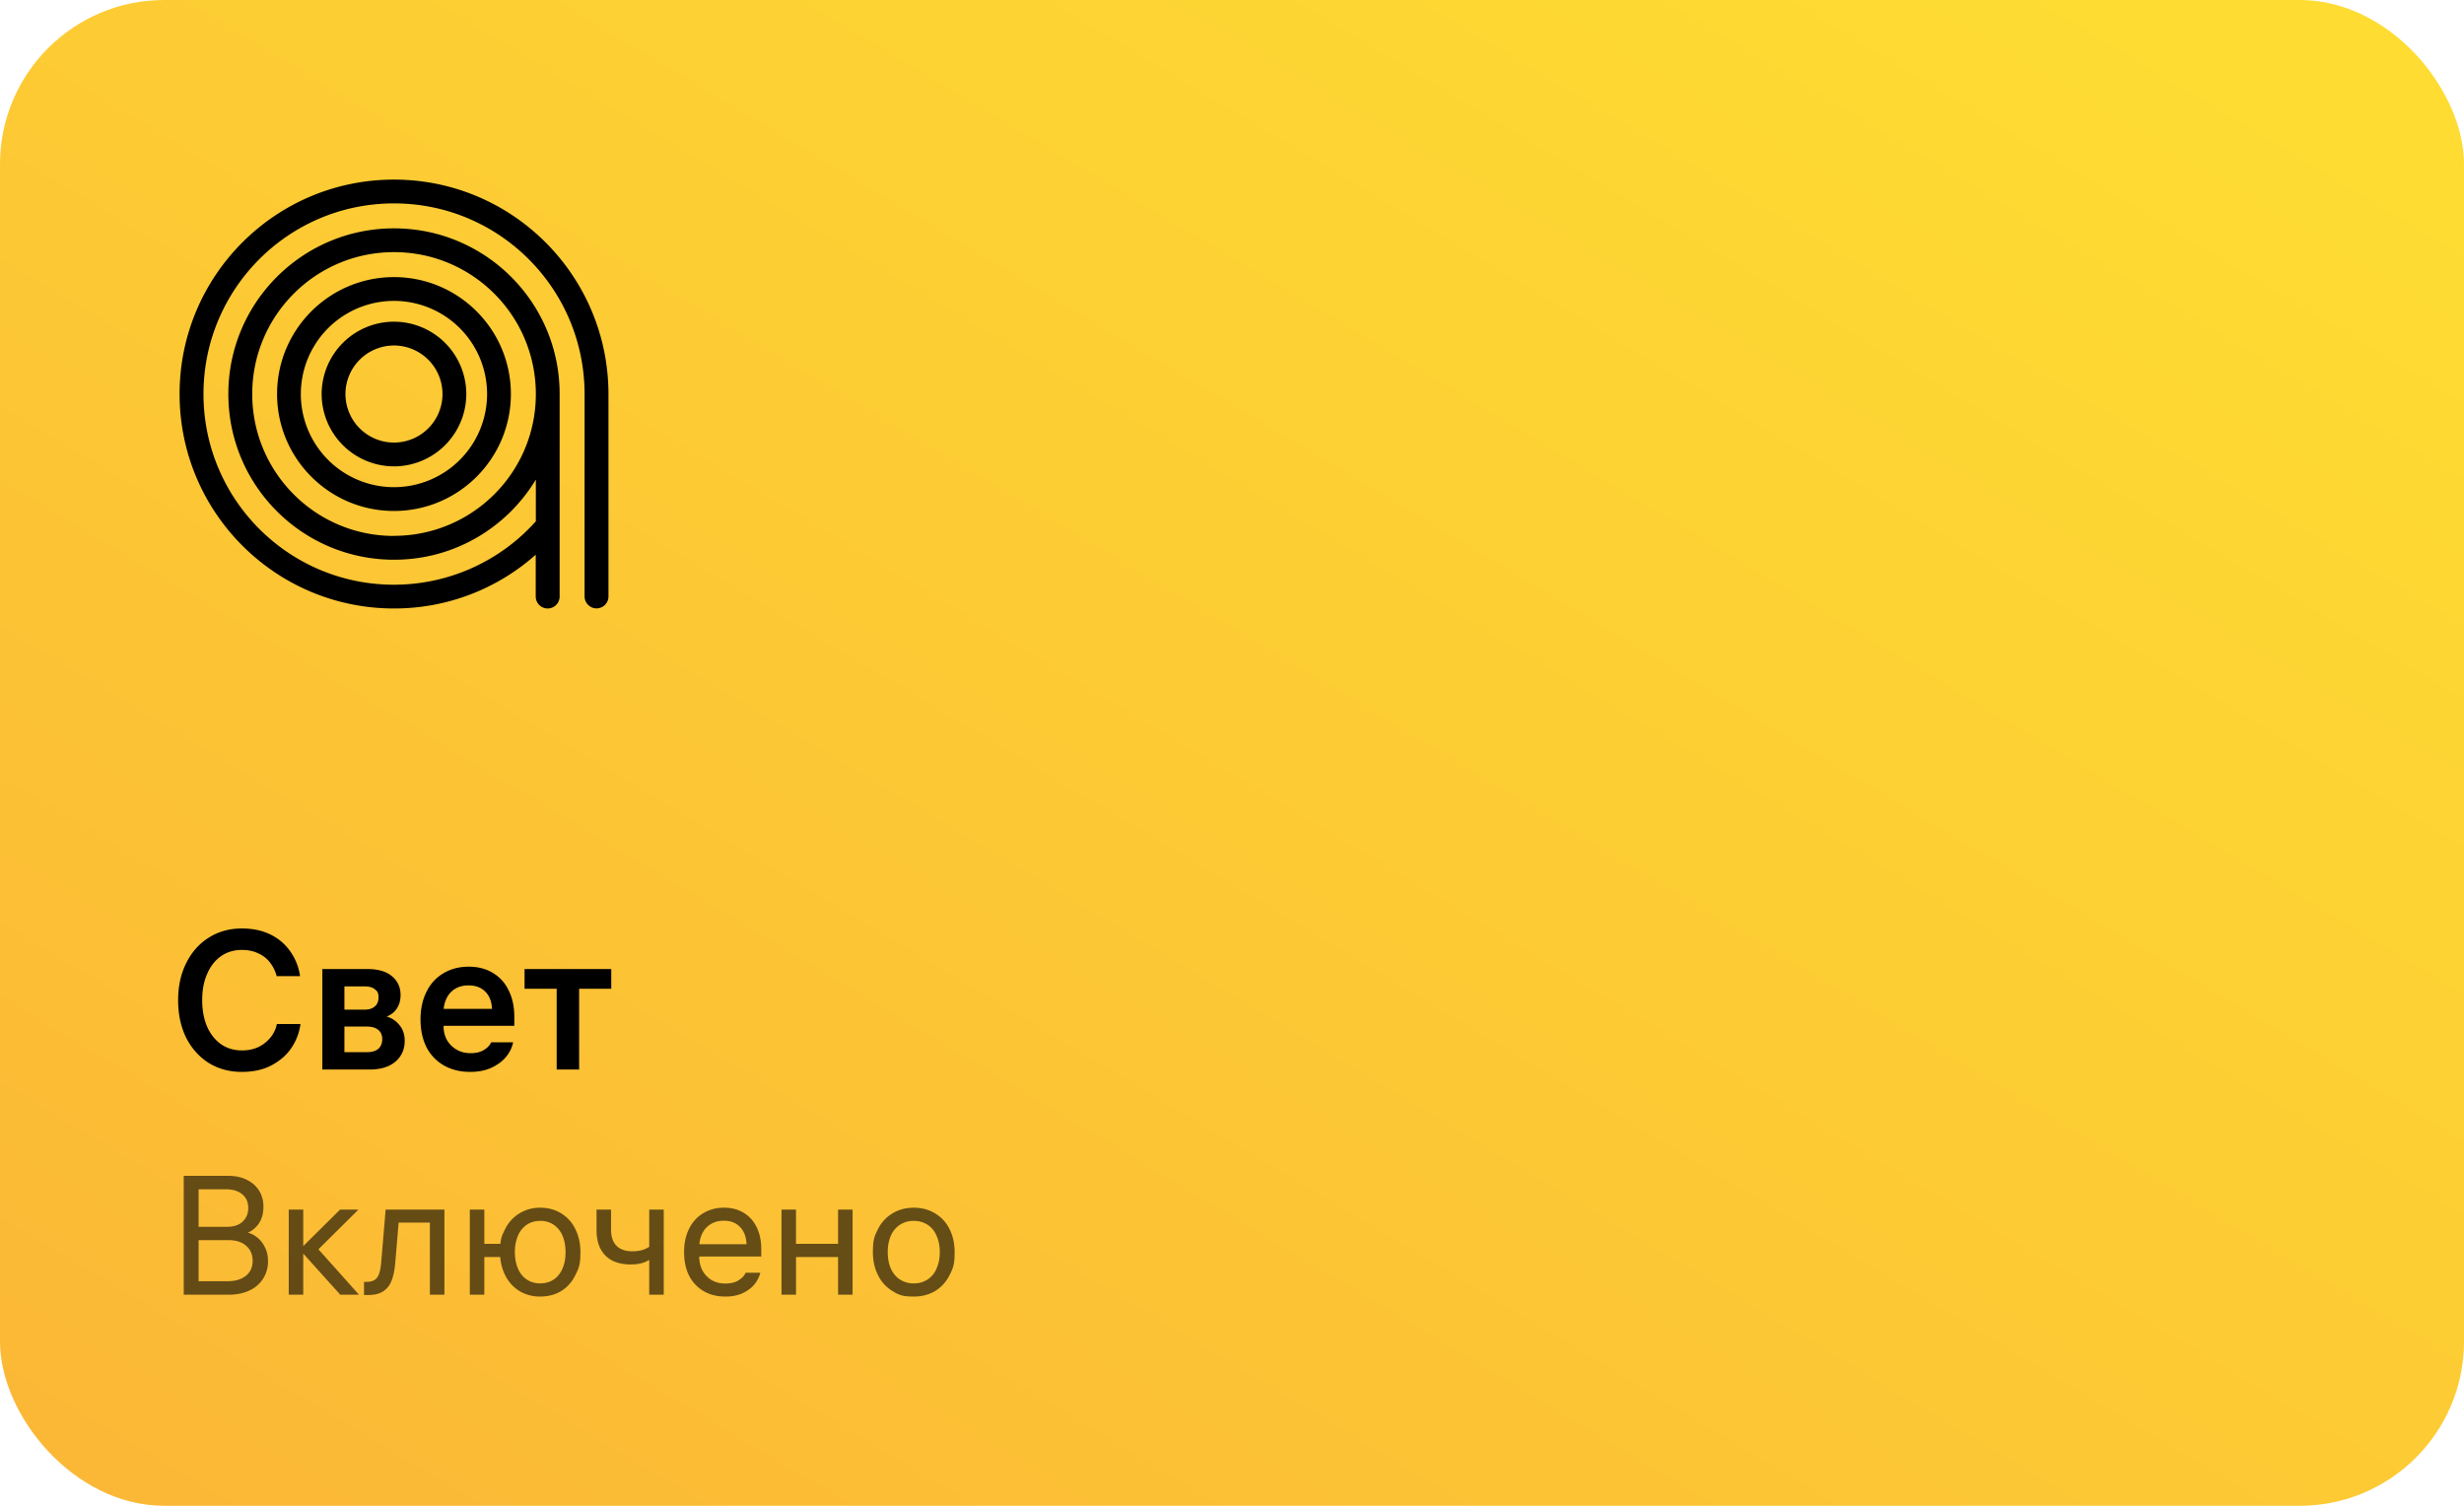
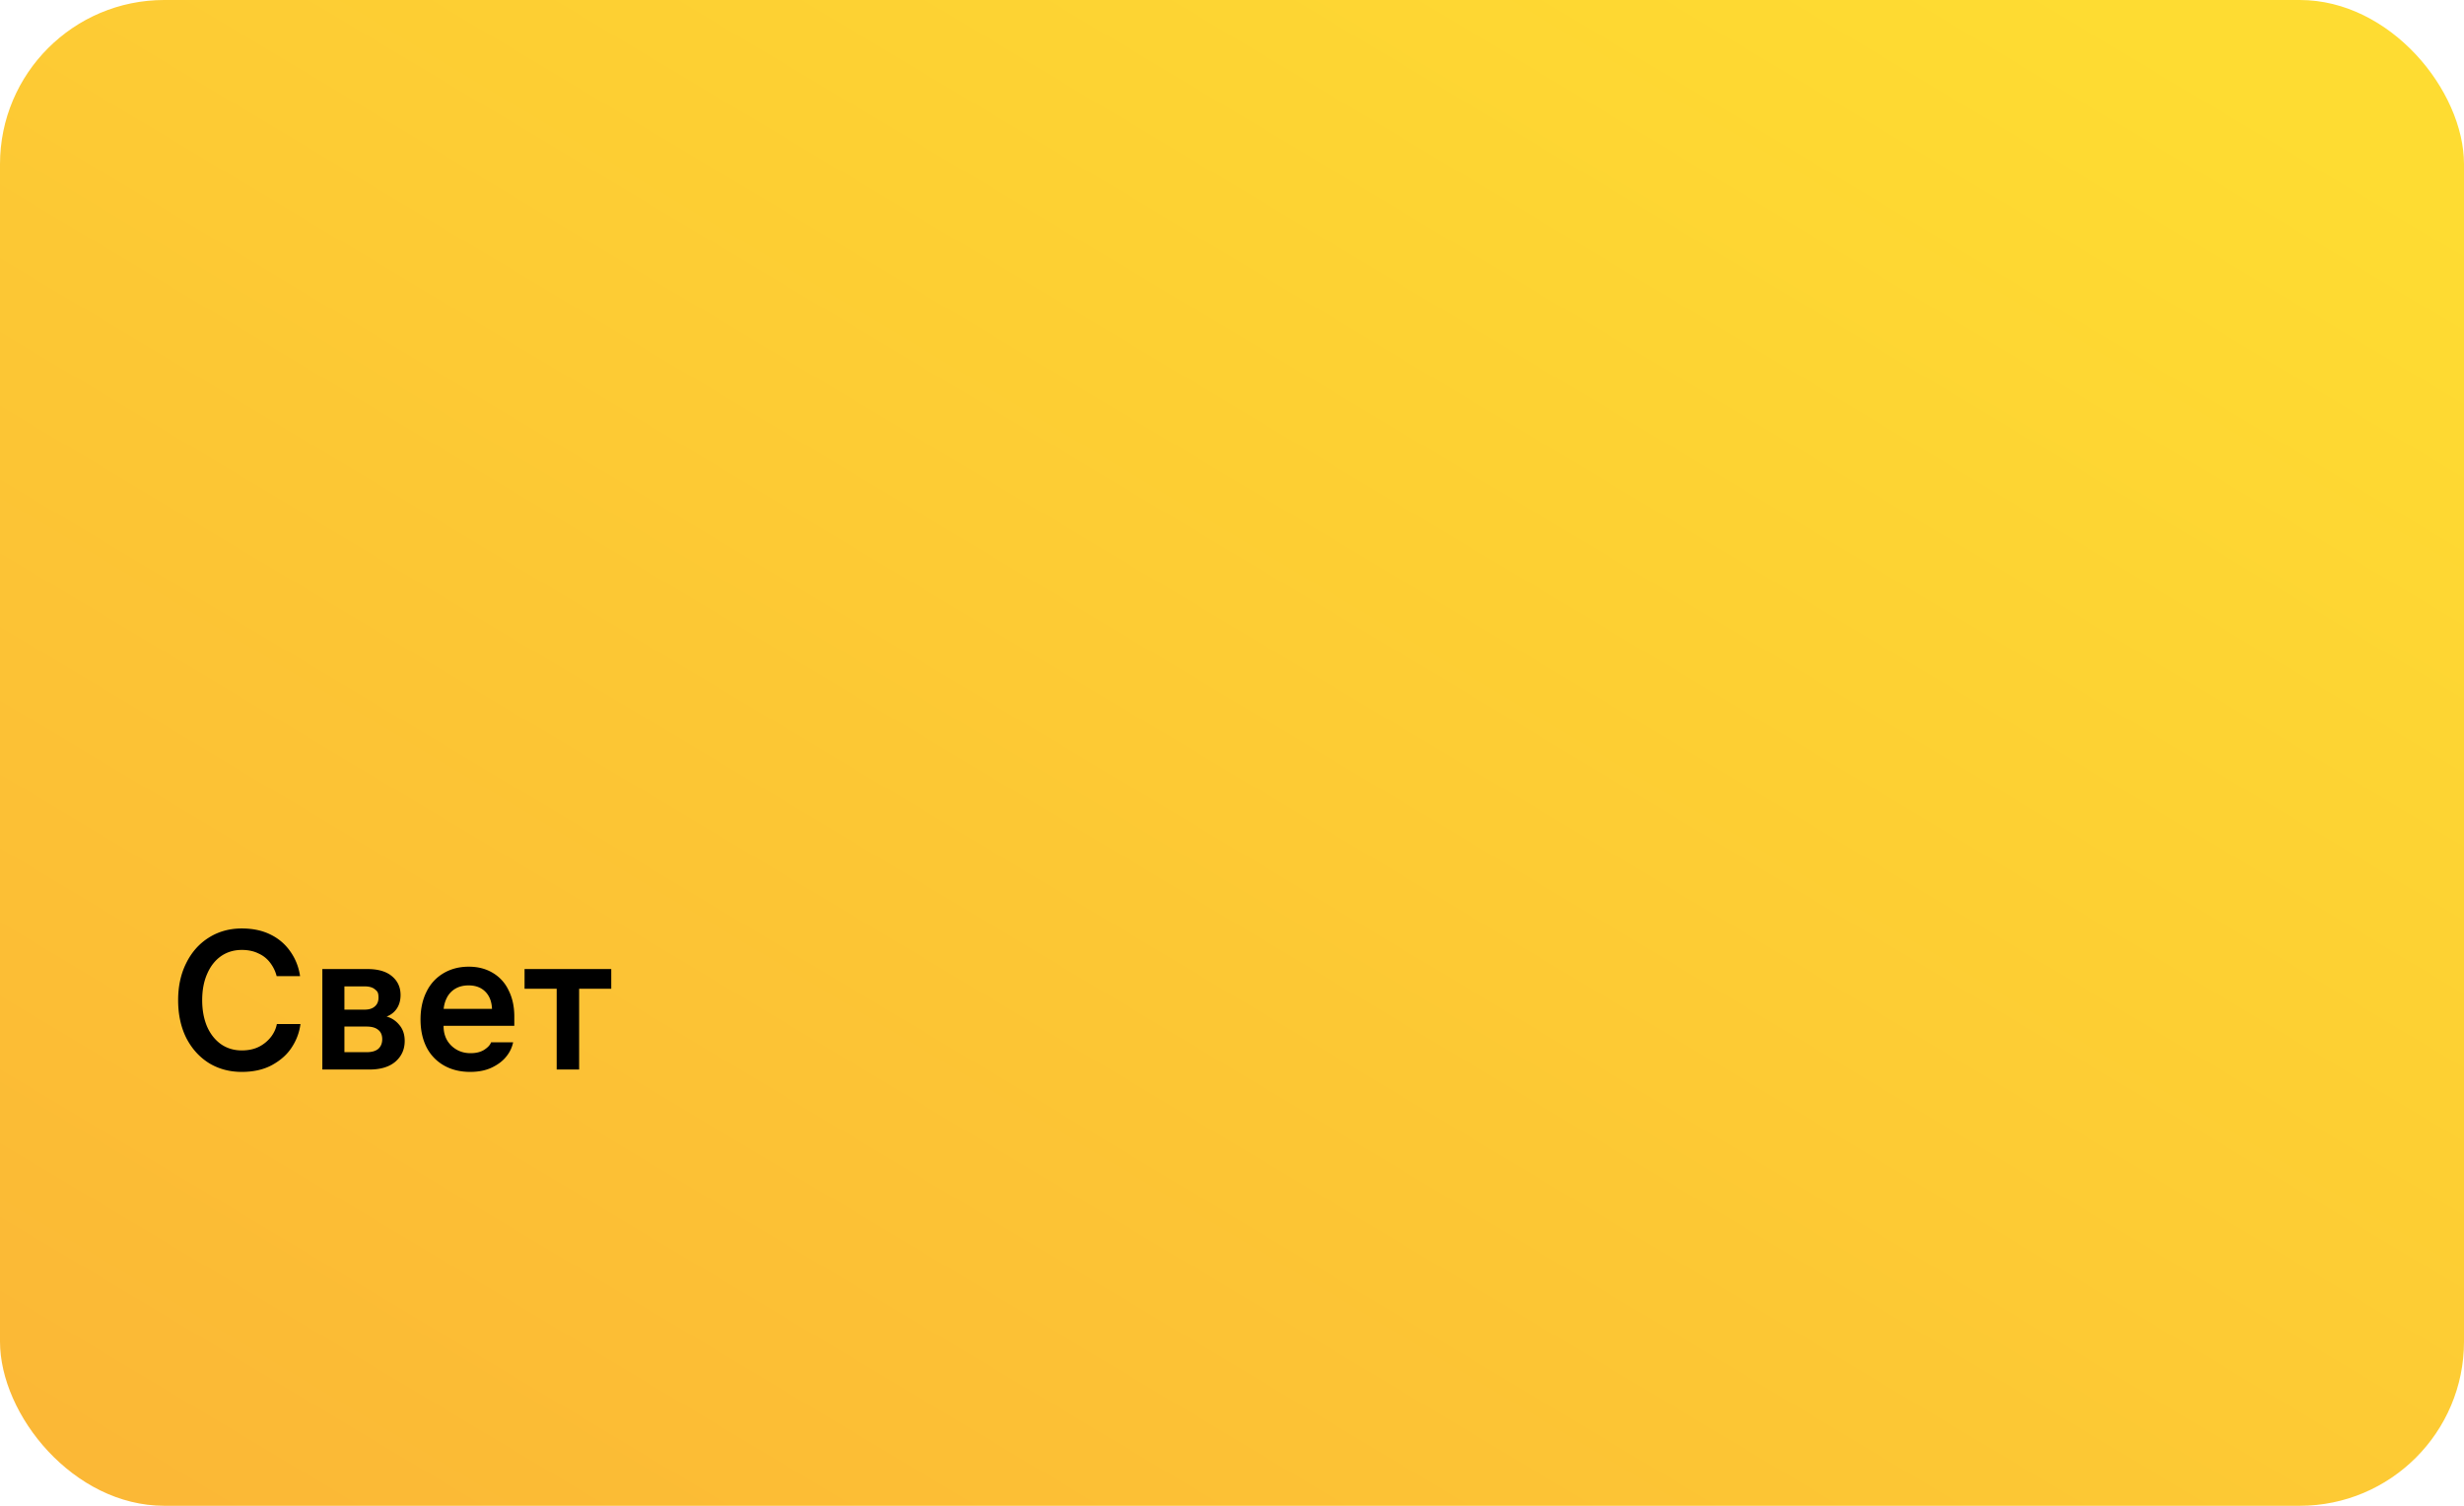
<svg xmlns="http://www.w3.org/2000/svg" width="180" height="110" viewBox="0 0 180 110">
  <defs>
    <linearGradient x1="90.303%" y1="5.325%" x2="-2.954%" y2="99.641%" id="a">
      <stop stop-color="#FEDC32" offset="0%" />
      <stop stop-color="#FBB636" offset="100%" />
    </linearGradient>
  </defs>
  <g fill="none" fill-rule="evenodd">
    <rect fill="url(#a)" fill-rule="nonzero" width="180" height="110" rx="12" />
    <path d="M21.95 74.806a4 4 0 0 1-.604 1.655q-.489.793-1.44 1.324-.934.519-2.244.519-1.34 0-2.404-.648-1.05-.662-1.655-1.842-.59-1.195-.59-2.75 0-1.524.59-2.705.59-1.195 1.64-1.857 1.065-.676 2.419-.676 1.222 0 2.13.46a3.74 3.74 0 0 1 1.439 1.253q.547.79.69 1.77H20.21a2.7 2.7 0 0 0-.475-.979 2.13 2.13 0 0 0-.849-.676q-.518-.26-1.223-.26-.864 0-1.526.461-.648.46-1.007 1.295-.36.82-.36 1.915 0 1.065.345 1.9.36.834 1.022 1.31.662.46 1.526.46.748 0 1.295-.288a2.6 2.6 0 0 0 .864-.734q.316-.432.403-.907h1.727zm1.598 3.325v-7.34h3.296q1.18 0 1.799.532.618.519.619 1.367 0 .591-.288 1.008a1.5 1.5 0 0 1-.734.561q.561.158.935.62.39.46.389 1.165 0 .921-.677 1.511-.675.576-1.9.576h-3.44zm1.612-.705-.547-.562h2.173q.56 0 .85-.244.287-.26.287-.706t-.288-.676q-.288-.245-.849-.245h-2v-1.237h1.856q.475 0 .734-.23.273-.23.274-.634c.001-.404-.087-.475-.26-.619q-.258-.216-.748-.216h-2.03l.548-.561zm6.452-2.49v-1.238h4.52l-.187.259v-.13q0-.863-.461-1.352-.46-.49-1.252-.49-.547 0-.95.23a1.6 1.6 0 0 0-.633.663 2.2 2.2 0 0 0-.245 1.007v1.079q0 .562.245 1.008.258.445.705.705t1.022.26q.604 0 .993-.245.403-.26.504-.547h1.612a2.4 2.4 0 0 1-.475 1.007q-.375.49-1.051.82-.676.332-1.612.332-1.08 0-1.9-.461a3.2 3.2 0 0 1-1.28-1.324q-.447-.878-.447-2.044t.446-2.044a3.16 3.16 0 0 1 1.238-1.338q.806-.475 1.842-.475.993 0 1.742.446a2.9 2.9 0 0 1 1.166 1.281q.417.82.417 1.914v.677zm10.695-3.195v6.39h-1.64v-6.39zm-3.987.489v-1.44h6.333v1.44z" fill="#000" fill-rule="nonzero" />
-     <path d="M13.422 94.58v-8.685h3.22q.814 0 1.394.296.593.295.9.802.309.506.309 1.147 0 .74-.333 1.233-.334.481-.802.667a2 2 0 0 1 1.234 1.06q.234.432.234 1.024a2.29 2.29 0 0 1-1.357 2.147q-.642.308-1.505.308zm1.086-.593-.432-.394h2.566q.825 0 1.32-.395.493-.395.493-1.098 0-.69-.48-1.098-.47-.408-1.271-.407H14.31v-.975h2.27q.753 0 1.147-.382.408-.382.408-.987 0-.641-.432-1-.432-.37-1.197-.37h-2.43l.432-.407zm7.645.592h-1.06v-6.217h1.06zm-.259-3.293 2.949-2.924h1.344l-3.059 3.035v-.284l3.096 3.466h-1.369zm4.699 3.318v-.962h.172q.568 0 .79-.32.234-.322.296-1.148l.32-3.812h4.294v6.217h-1.061v-5.724l.432.457H28.69l.469-.457-.284 3.393q-.075.85-.296 1.37a1.57 1.57 0 0 1-.642.752q-.406.234-1.048.234zm8.591-3.738h1.826v.962h-1.826zm.197 3.713h-1.06v-6.217h1.06zm4.084-6.353q.876 0 1.542.42a2.67 2.67 0 0 1 1.024 1.147q.37.74.37 1.678c0 .938-.124 1.184-.37 1.677q-.358.74-1.024 1.16-.666.407-1.542.407a2.9 2.9 0 0 1-1.53-.407 2.84 2.84 0 0 1-1.036-1.16q-.37-.74-.37-1.677c0-.937.123-1.185.37-1.678a2.75 2.75 0 0 1 1.036-1.147 2.85 2.85 0 0 1 1.53-.42m0 5.527q.567 0 .987-.284.42-.283.641-.802.222-.518.222-1.196 0-.68-.222-1.197a1.8 1.8 0 0 0-.641-.802 1.7 1.7 0 0 0-.987-.284q-.569 0-.987.284a1.8 1.8 0 0 0-.642.802 3 3 0 0 0-.222 1.197q0 .677.222 1.196t.642.802.987.284m7.963-5.391h1.06v6.217h-1.06zm.481 3.306a2.3 2.3 0 0 1-.74.506q-.444.197-1.11.197-.741 0-1.308-.271a2 2 0 0 1-.864-.84q-.308-.566-.308-1.393v-1.505h1.061v1.48q0 .519.185.876.185.345.53.518t.827.173q.58 0 .962-.173a2.5 2.5 0 0 0 .703-.48zm2.669.123v-.9h4.145l-.185.247v-.124q0-.863-.444-1.344-.444-.494-1.222-.494-.53 0-.925.234a1.55 1.55 0 0 0-.617.642q-.222.42-.247.962v.802q0 .555.235 1 .246.443.678.703.432.246 1 .246.592 0 .974-.246.395-.26.494-.543h1.073q-.087.407-.395.814-.308.395-.863.666-.543.26-1.296.26-.9 0-1.579-.396a2.74 2.74 0 0 1-1.06-1.122q-.37-.741-.37-1.727t.37-1.715a2.67 2.67 0 0 1 1.036-1.135 2.9 2.9 0 0 1 1.517-.395q.814 0 1.431.37t.95 1.061q.333.679.333 1.592v.542zm7.573 2.788H57.09v-6.217h1.06zm3.072-6.217h1.06v6.217h-1.06zm.197 3.466h-3.467v-.962h3.467zm5.333-3.602q.888 0 1.567.42.678.406 1.048 1.147.37.74.37 1.678c0 .938-.123 1.184-.37 1.677q-.37.74-1.048 1.16-.68.407-1.567.407c-.887 0-1.115-.136-1.567-.407a2.8 2.8 0 0 1-1.048-1.16q-.37-.74-.37-1.677c0-.937.123-1.185.37-1.678a2.73 2.73 0 0 1 1.048-1.147q.678-.42 1.567-.42m0 5.527a1.8 1.8 0 0 0 1.011-.284 1.76 1.76 0 0 0 .654-.802q.235-.518.235-1.196 0-.68-.235-1.197a1.76 1.76 0 0 0-.654-.802 1.8 1.8 0 0 0-1.011-.284 1.8 1.8 0 0 0-1.012.284q-.432.285-.666.802a3 3 0 0 0-.222 1.197q0 .677.222 1.196.234.519.666.802a1.8 1.8 0 0 0 1.012.284" fill-opacity=".6" fill="#000" fill-rule="nonzero" />
-     <path d="M28.781 13.12c-8.649 0-15.661 7.014-15.661 15.665S20.132 44.45 28.781 44.45h.008a15.54 15.54 0 0 0 10.347-3.928v3.055a.872.872 0 1 0 1.746 0V28.77c0-6.679-5.423-12.088-12.1-12.088-6.678 0-12.101 5.417-12.101 12.104s5.415 12.103 12.1 12.103h.016c4.394 0 8.236-2.353 10.347-5.853v3.048a13.9 13.9 0 0 1-10.363 4.63h-.008c-7.682 0-13.908-6.236-13.908-13.928s6.226-13.927 13.916-13.927 13.916 6.227 13.924 13.919V43.57a.871.871 0 1 0 1.745 0V28.793c-.007-8.66-7.02-15.673-15.669-15.673m-.008 26.03c-5.719 0-10.347-4.645-10.347-10.365s4.628-10.366 10.355-10.366 10.363 4.638 10.363 10.366v.008c0 5.72-4.644 10.35-10.363 10.35h-.008zm.008-5.081a5.29 5.29 0 0 0 5.283-5.284A5.29 5.29 0 0 0 28.78 23.5a5.29 5.29 0 0 0-5.283 5.284 5.29 5.29 0 0 0 5.283 5.284zm0-8.83a3.55 3.55 0 0 1 3.545 3.546 3.55 3.55 0 0 1-3.545 3.546 3.55 3.55 0 0 1-3.545-3.546 3.55 3.55 0 0 1 3.545-3.546m0-4.996c4.714 0 8.54 3.827 8.54 8.542s-3.826 8.542-8.54 8.542-8.54-3.827-8.54-8.542 3.826-8.542 8.54-8.542m6.802 8.542a6.804 6.804 0 0 0-6.802-6.804 6.804 6.804 0 0 0 0 13.608 6.805 6.805 0 0 0 6.802-6.804" fill="#000" />
  </g>
</svg>